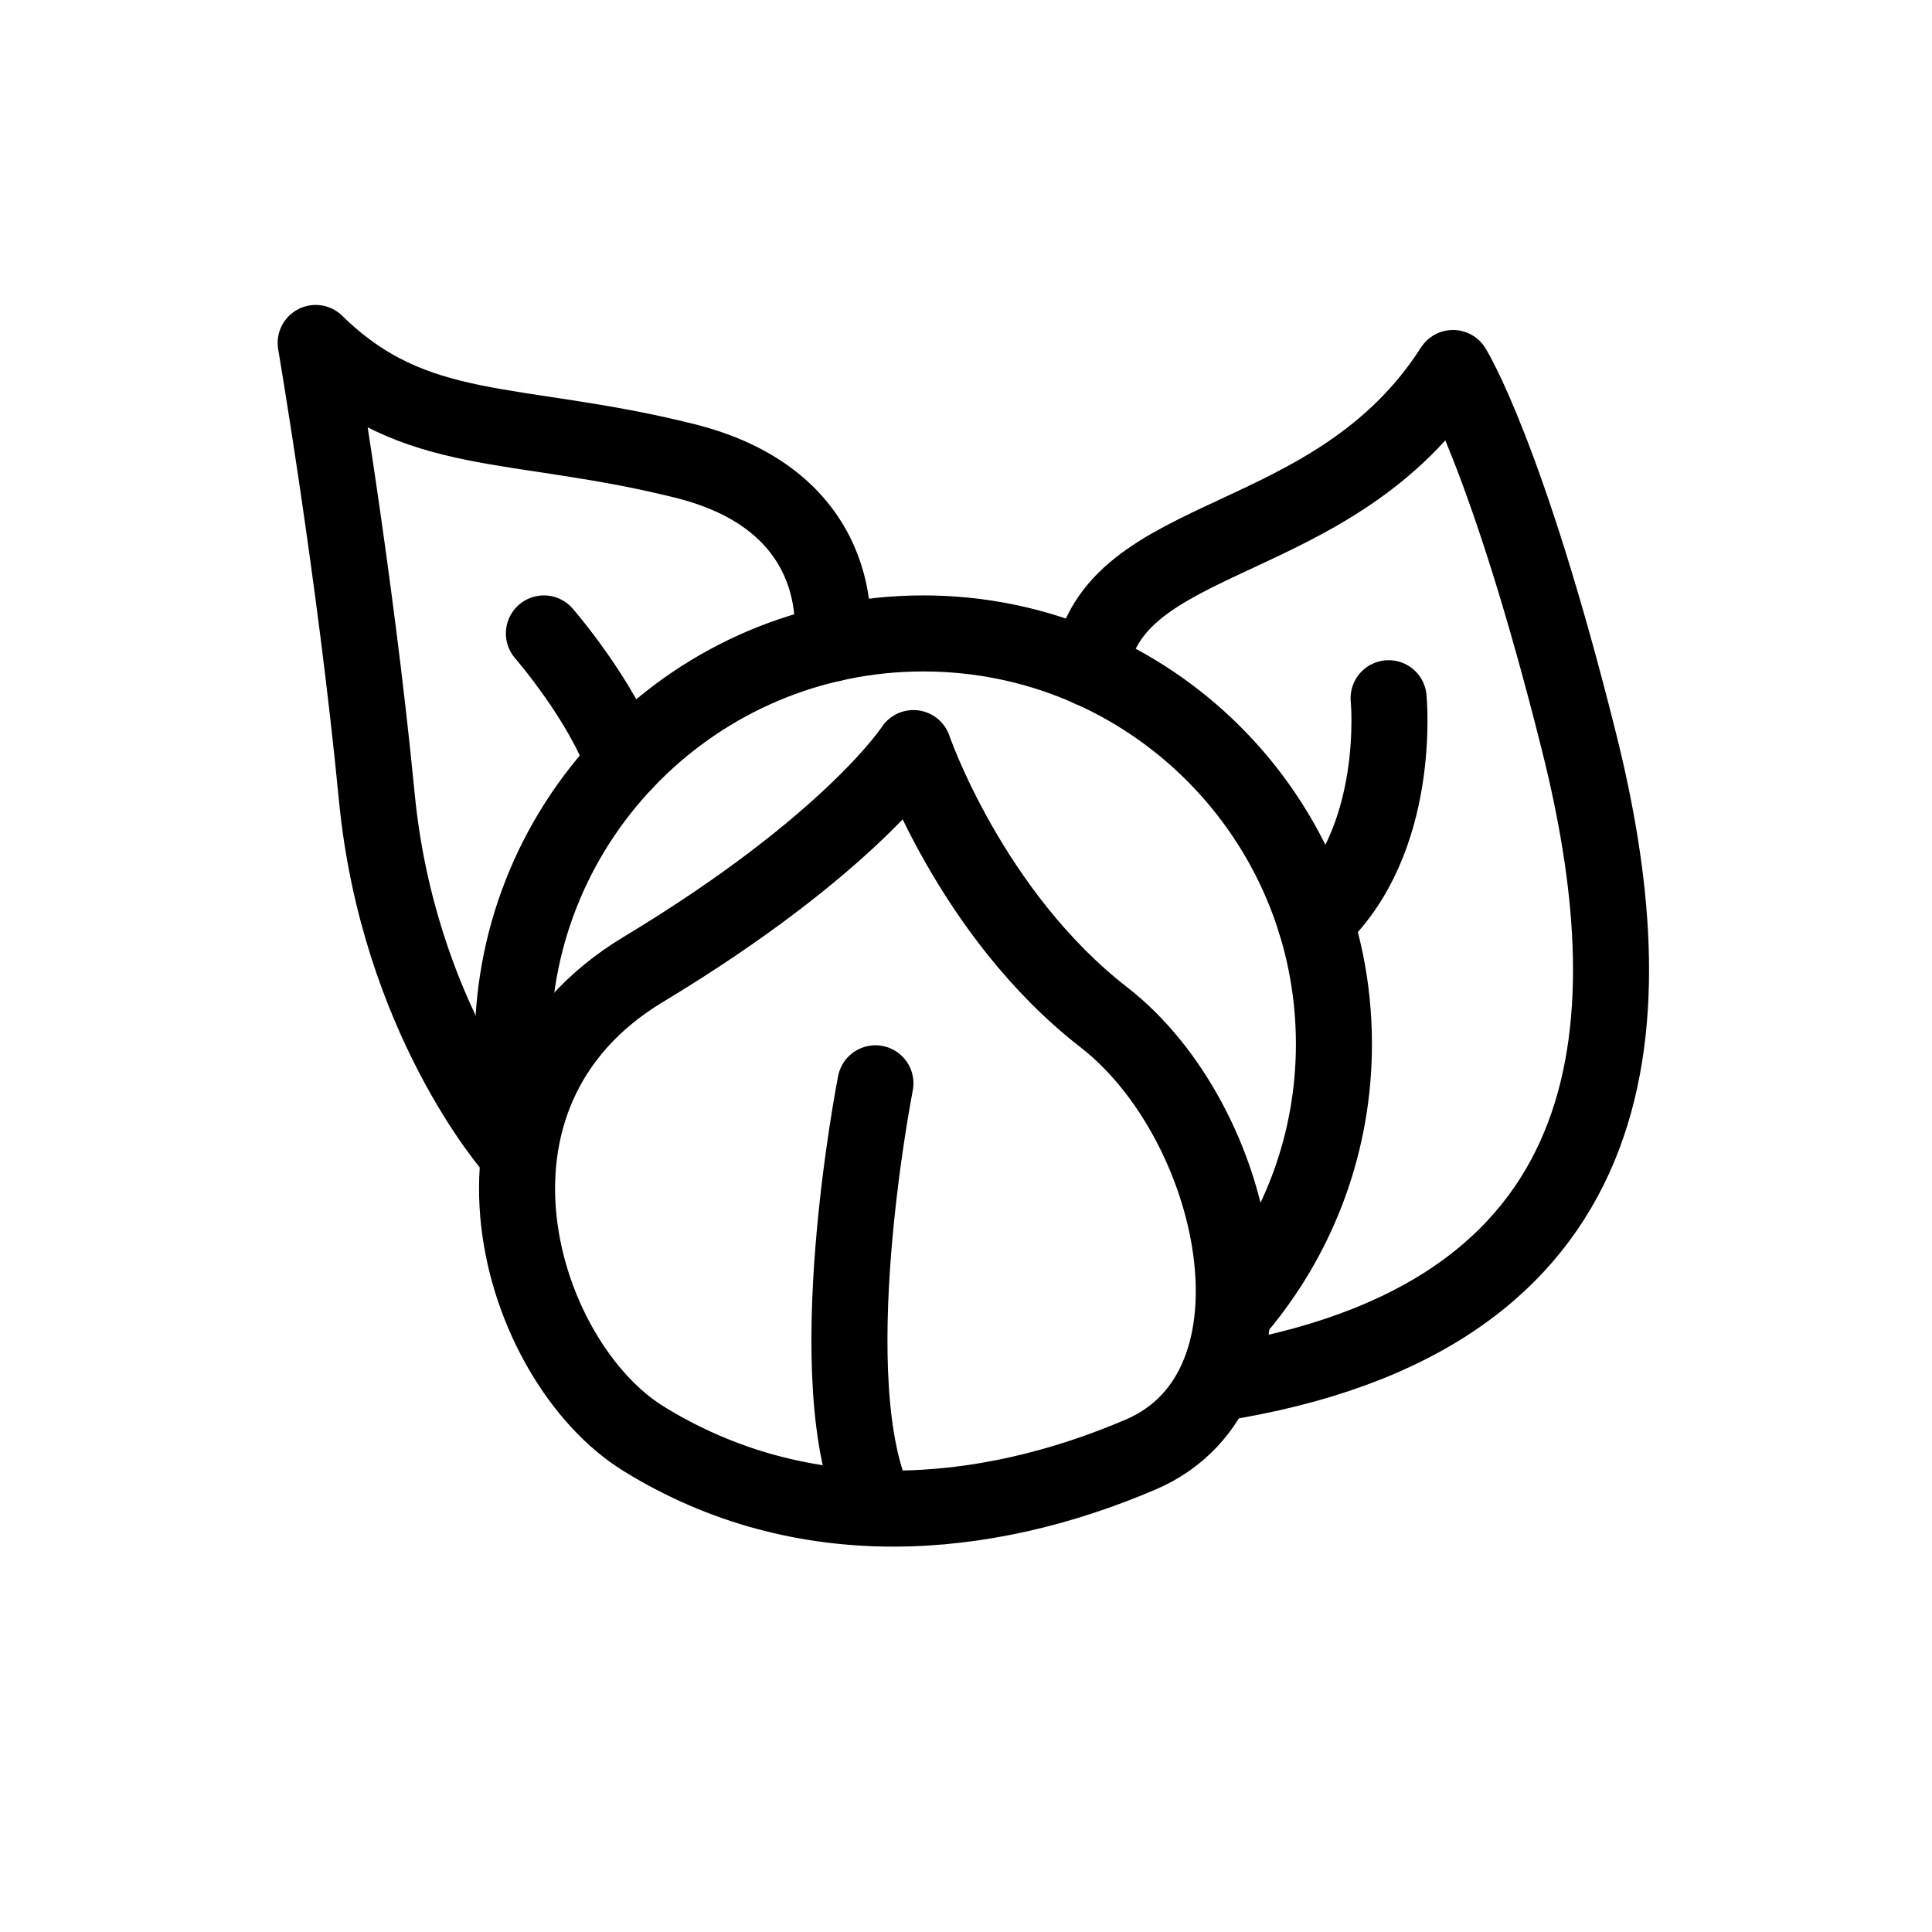
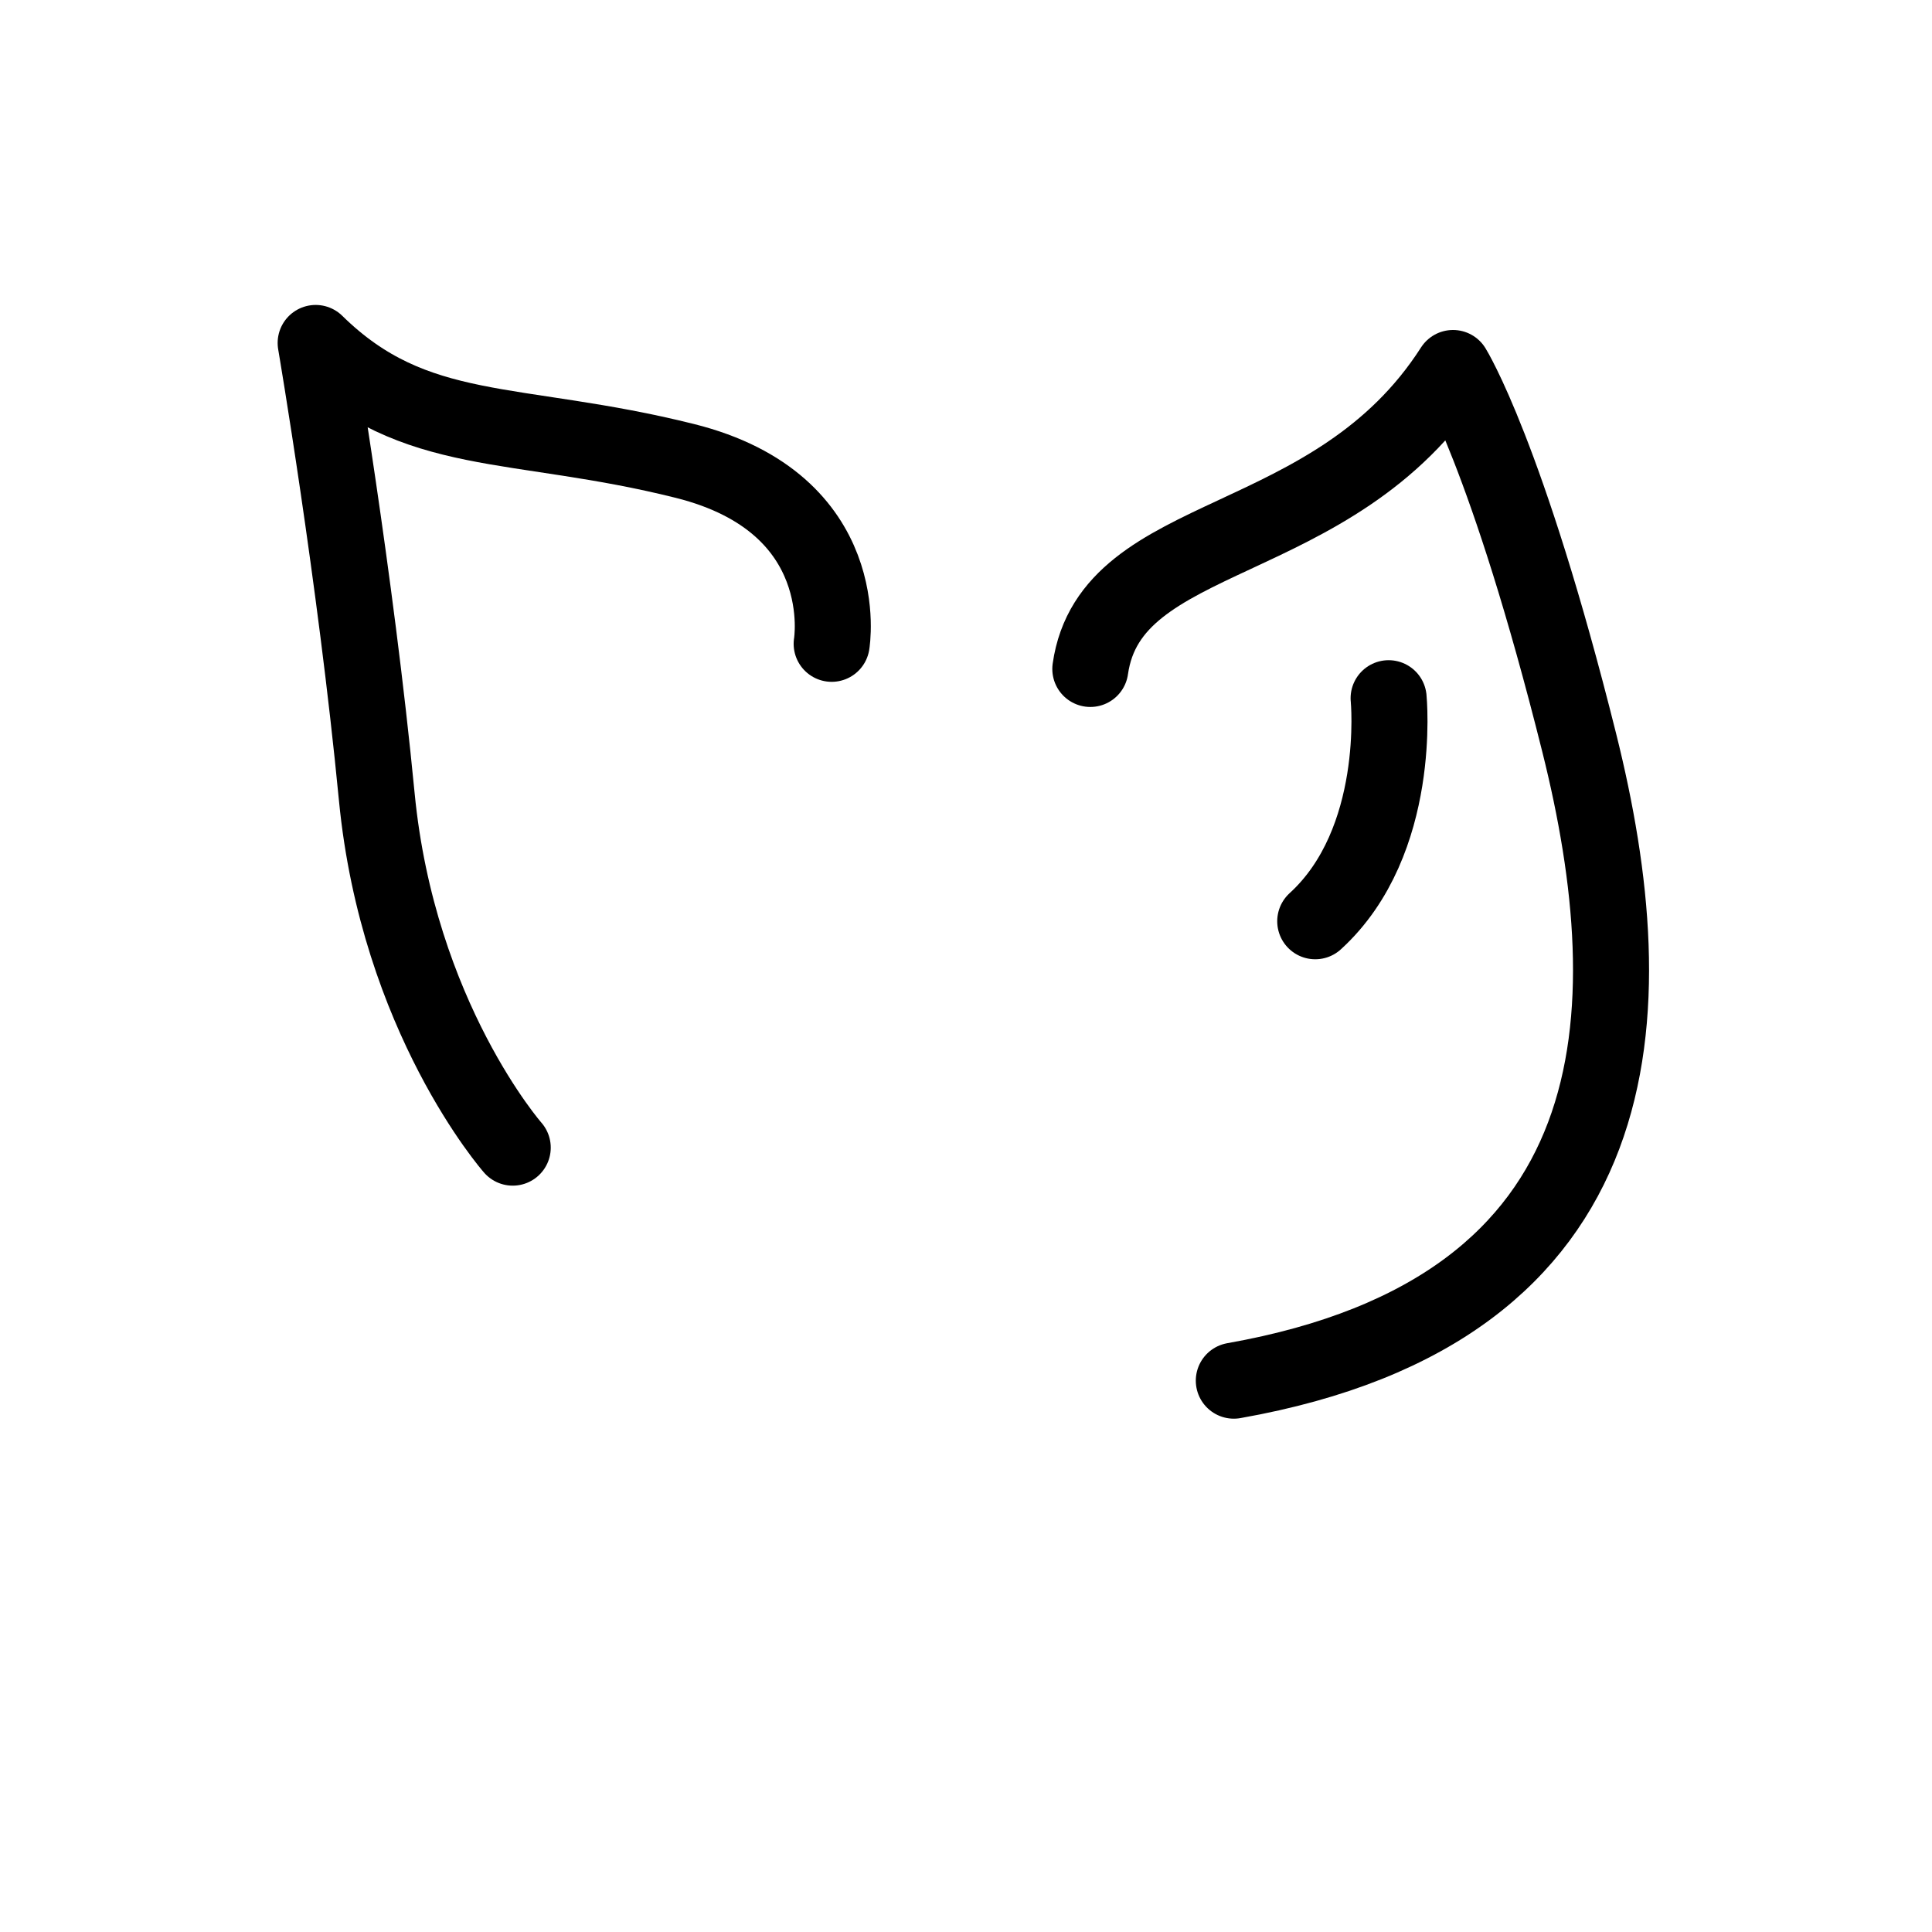
<svg xmlns="http://www.w3.org/2000/svg" width="800px" height="800px" version="1.1" viewBox="144 144 512 512">
  <g fill="none" stroke="#000000" stroke-linecap="round" stroke-linejoin="round" stroke-miterlimit="10" stroke-width="4">
-     <path transform="matrix(5.038 0 0 5.038 148.09 148.09)" d="m26.16 54.106c0-11.928 9.67-21.598 21.598-21.598 11.928 0 21.598 9.67 21.598 21.598 0 5.136-1.793 9.853-4.786 13.56" />
    <path transform="matrix(5.038 0 0 5.038 148.09 148.09)" d="m56.542 34.376c1.071-7.529 12.814-6.047 19.078-15.83 0 0 2.852 4.566 6.639 19.712 3.534 14.135 3.151 29.784-18.169 33.556" />
-     <path transform="matrix(5.038 0 0 5.038 148.09 148.09)" d="m33.032 74.862c-6.509-4.024-10.939-18.092 0-24.683s14.205-11.64 14.205-11.64 2.975 8.695 10.022 14.165 10.124 19.494 1.924 23c-8.198 3.506-17.758 4.348-26.151-0.841z" />
    <path transform="matrix(5.038 0 0 5.038 148.09 148.09)" d="m42.936 33.054s1.253-7.376-7.723-9.62c-8.976-2.244-14.183-1.064-19.42-6.205 0 0 2.092 12.254 3.214 23.864 1.122 11.61 7.152 18.463 7.152 18.463" />
-     <path transform="matrix(5.038 0 0 5.038 148.09 148.09)" d="m27.798 32.508s3.046 3.499 4.215 6.817" />
    <path transform="matrix(5.038 0 0 5.038 148.09 148.09)" d="m72.233 35.916s0.746 7.534-3.86 11.732" />
-     <path transform="matrix(5.038 0 0 5.038 148.09 148.09)" d="m45.238 56.173s-3.13 15.909 0.08 22.347" />
  </g>
</svg>